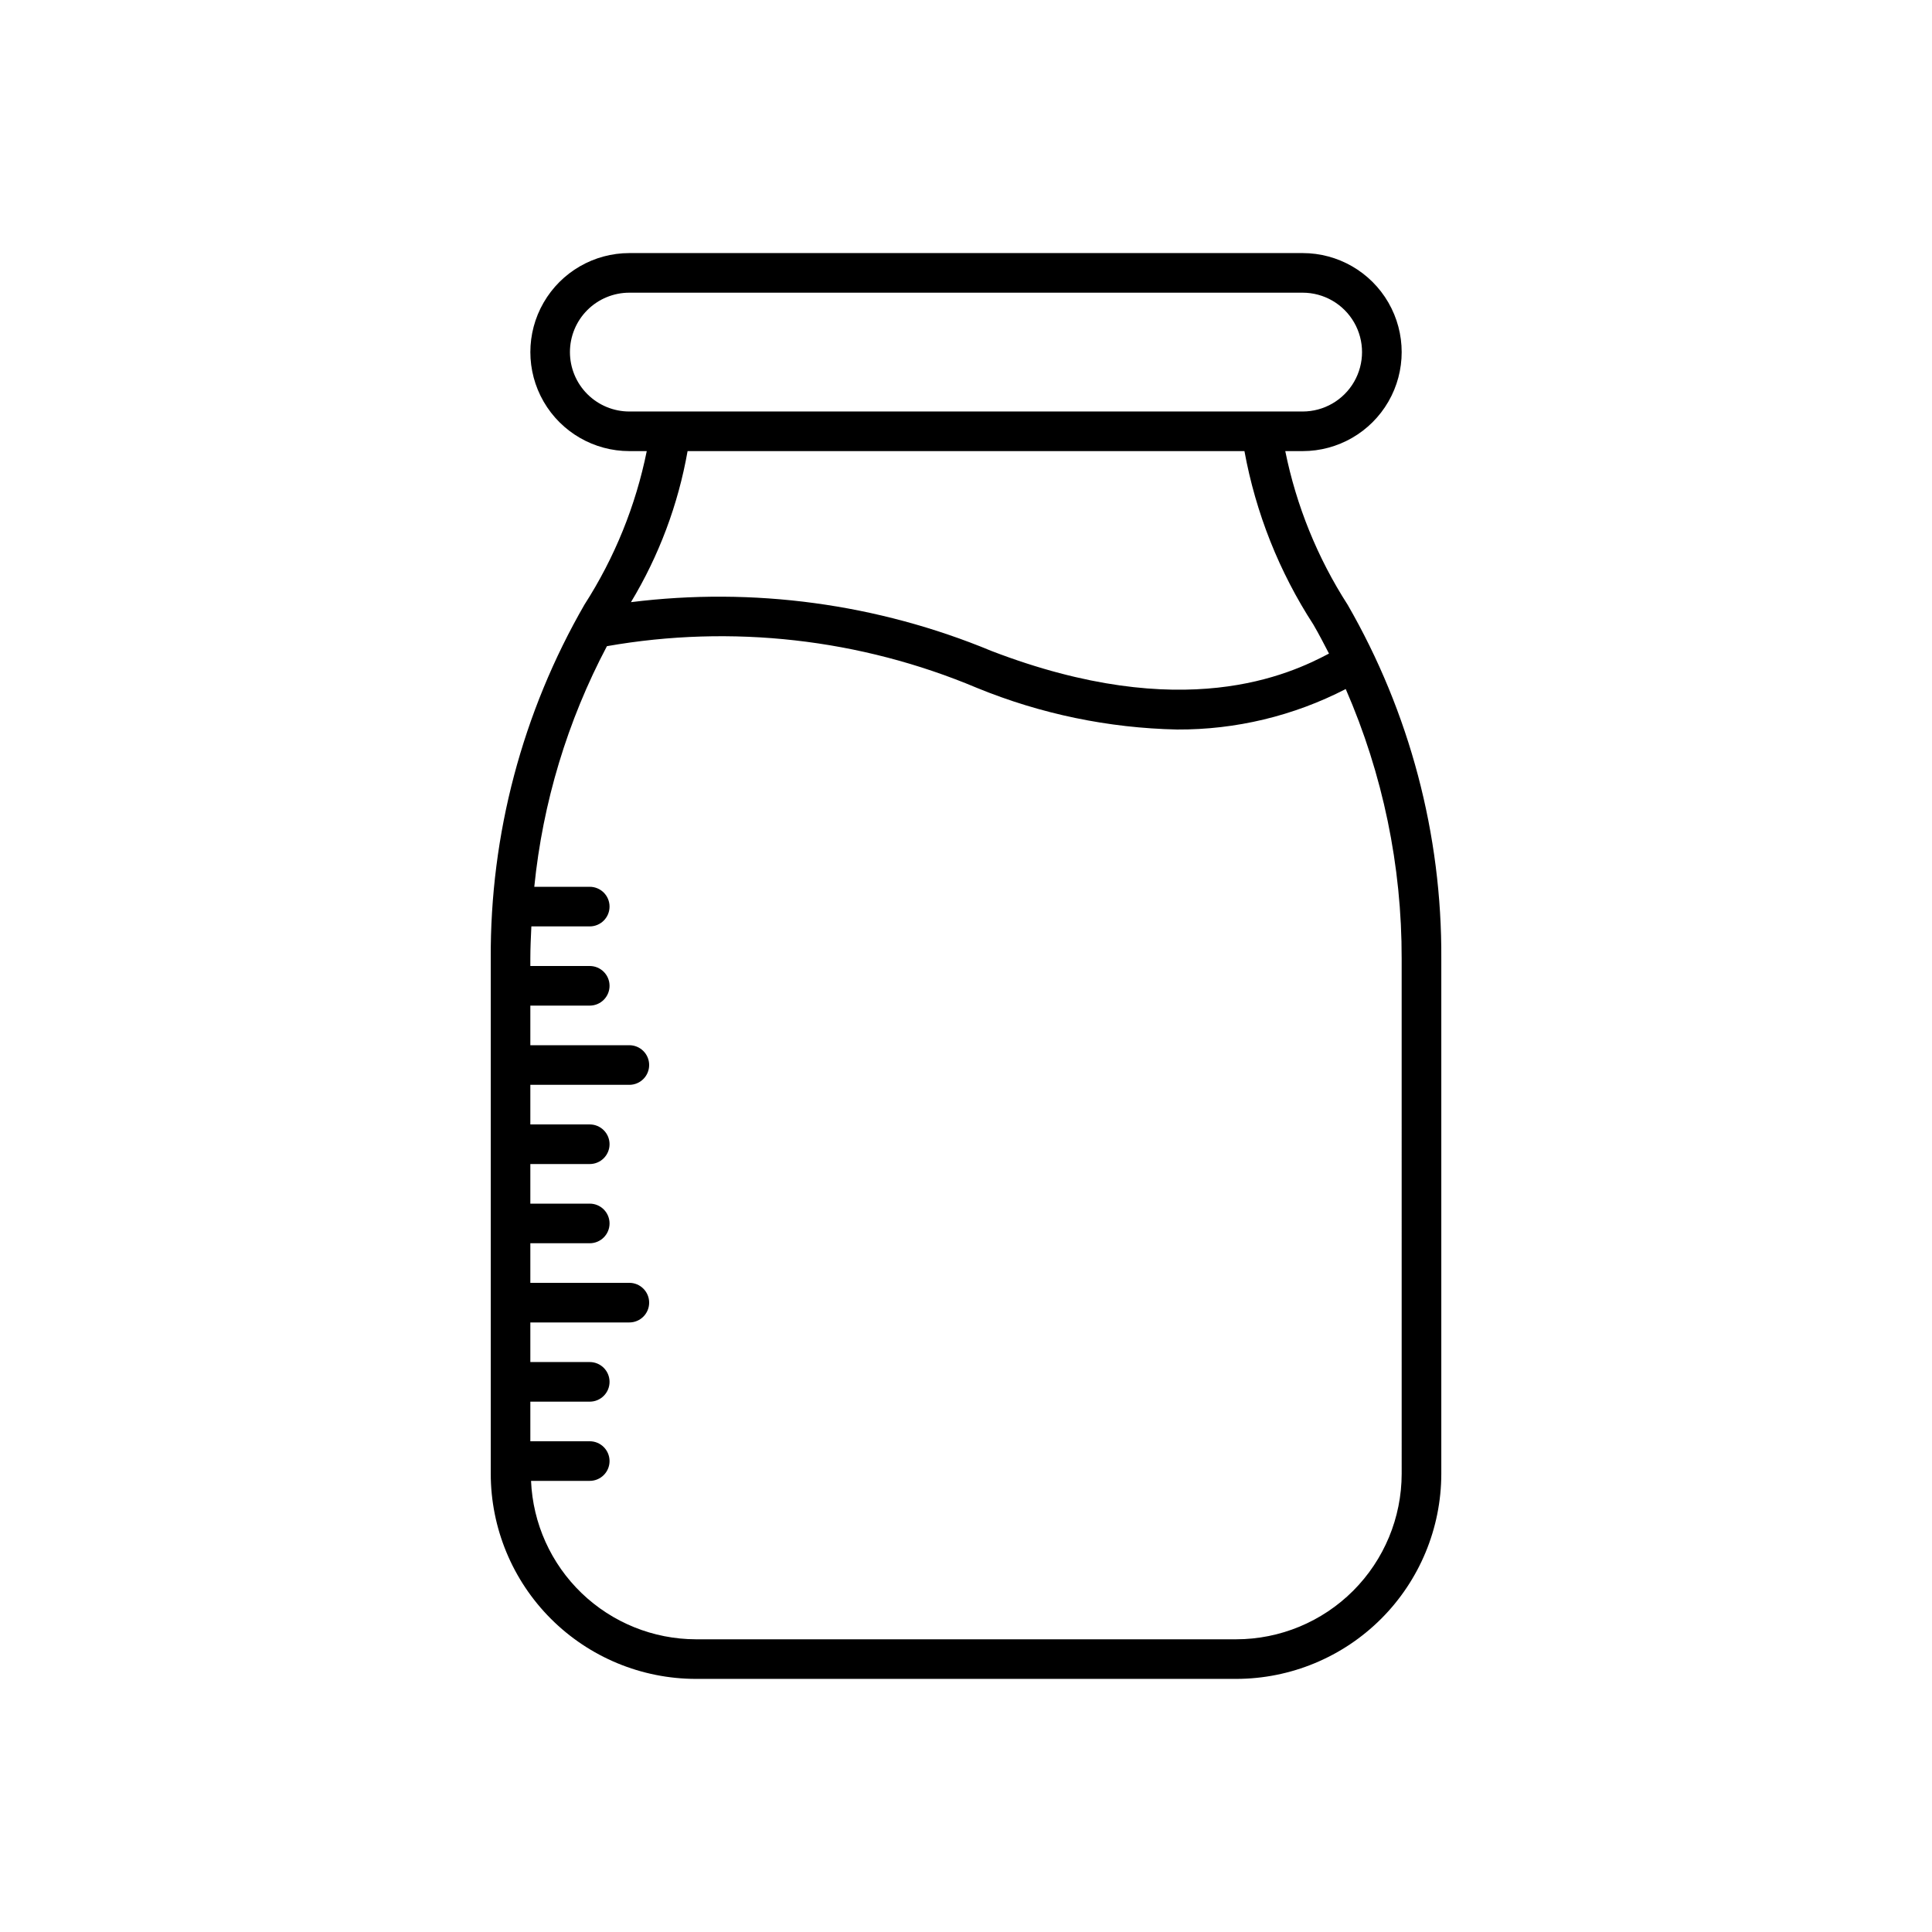
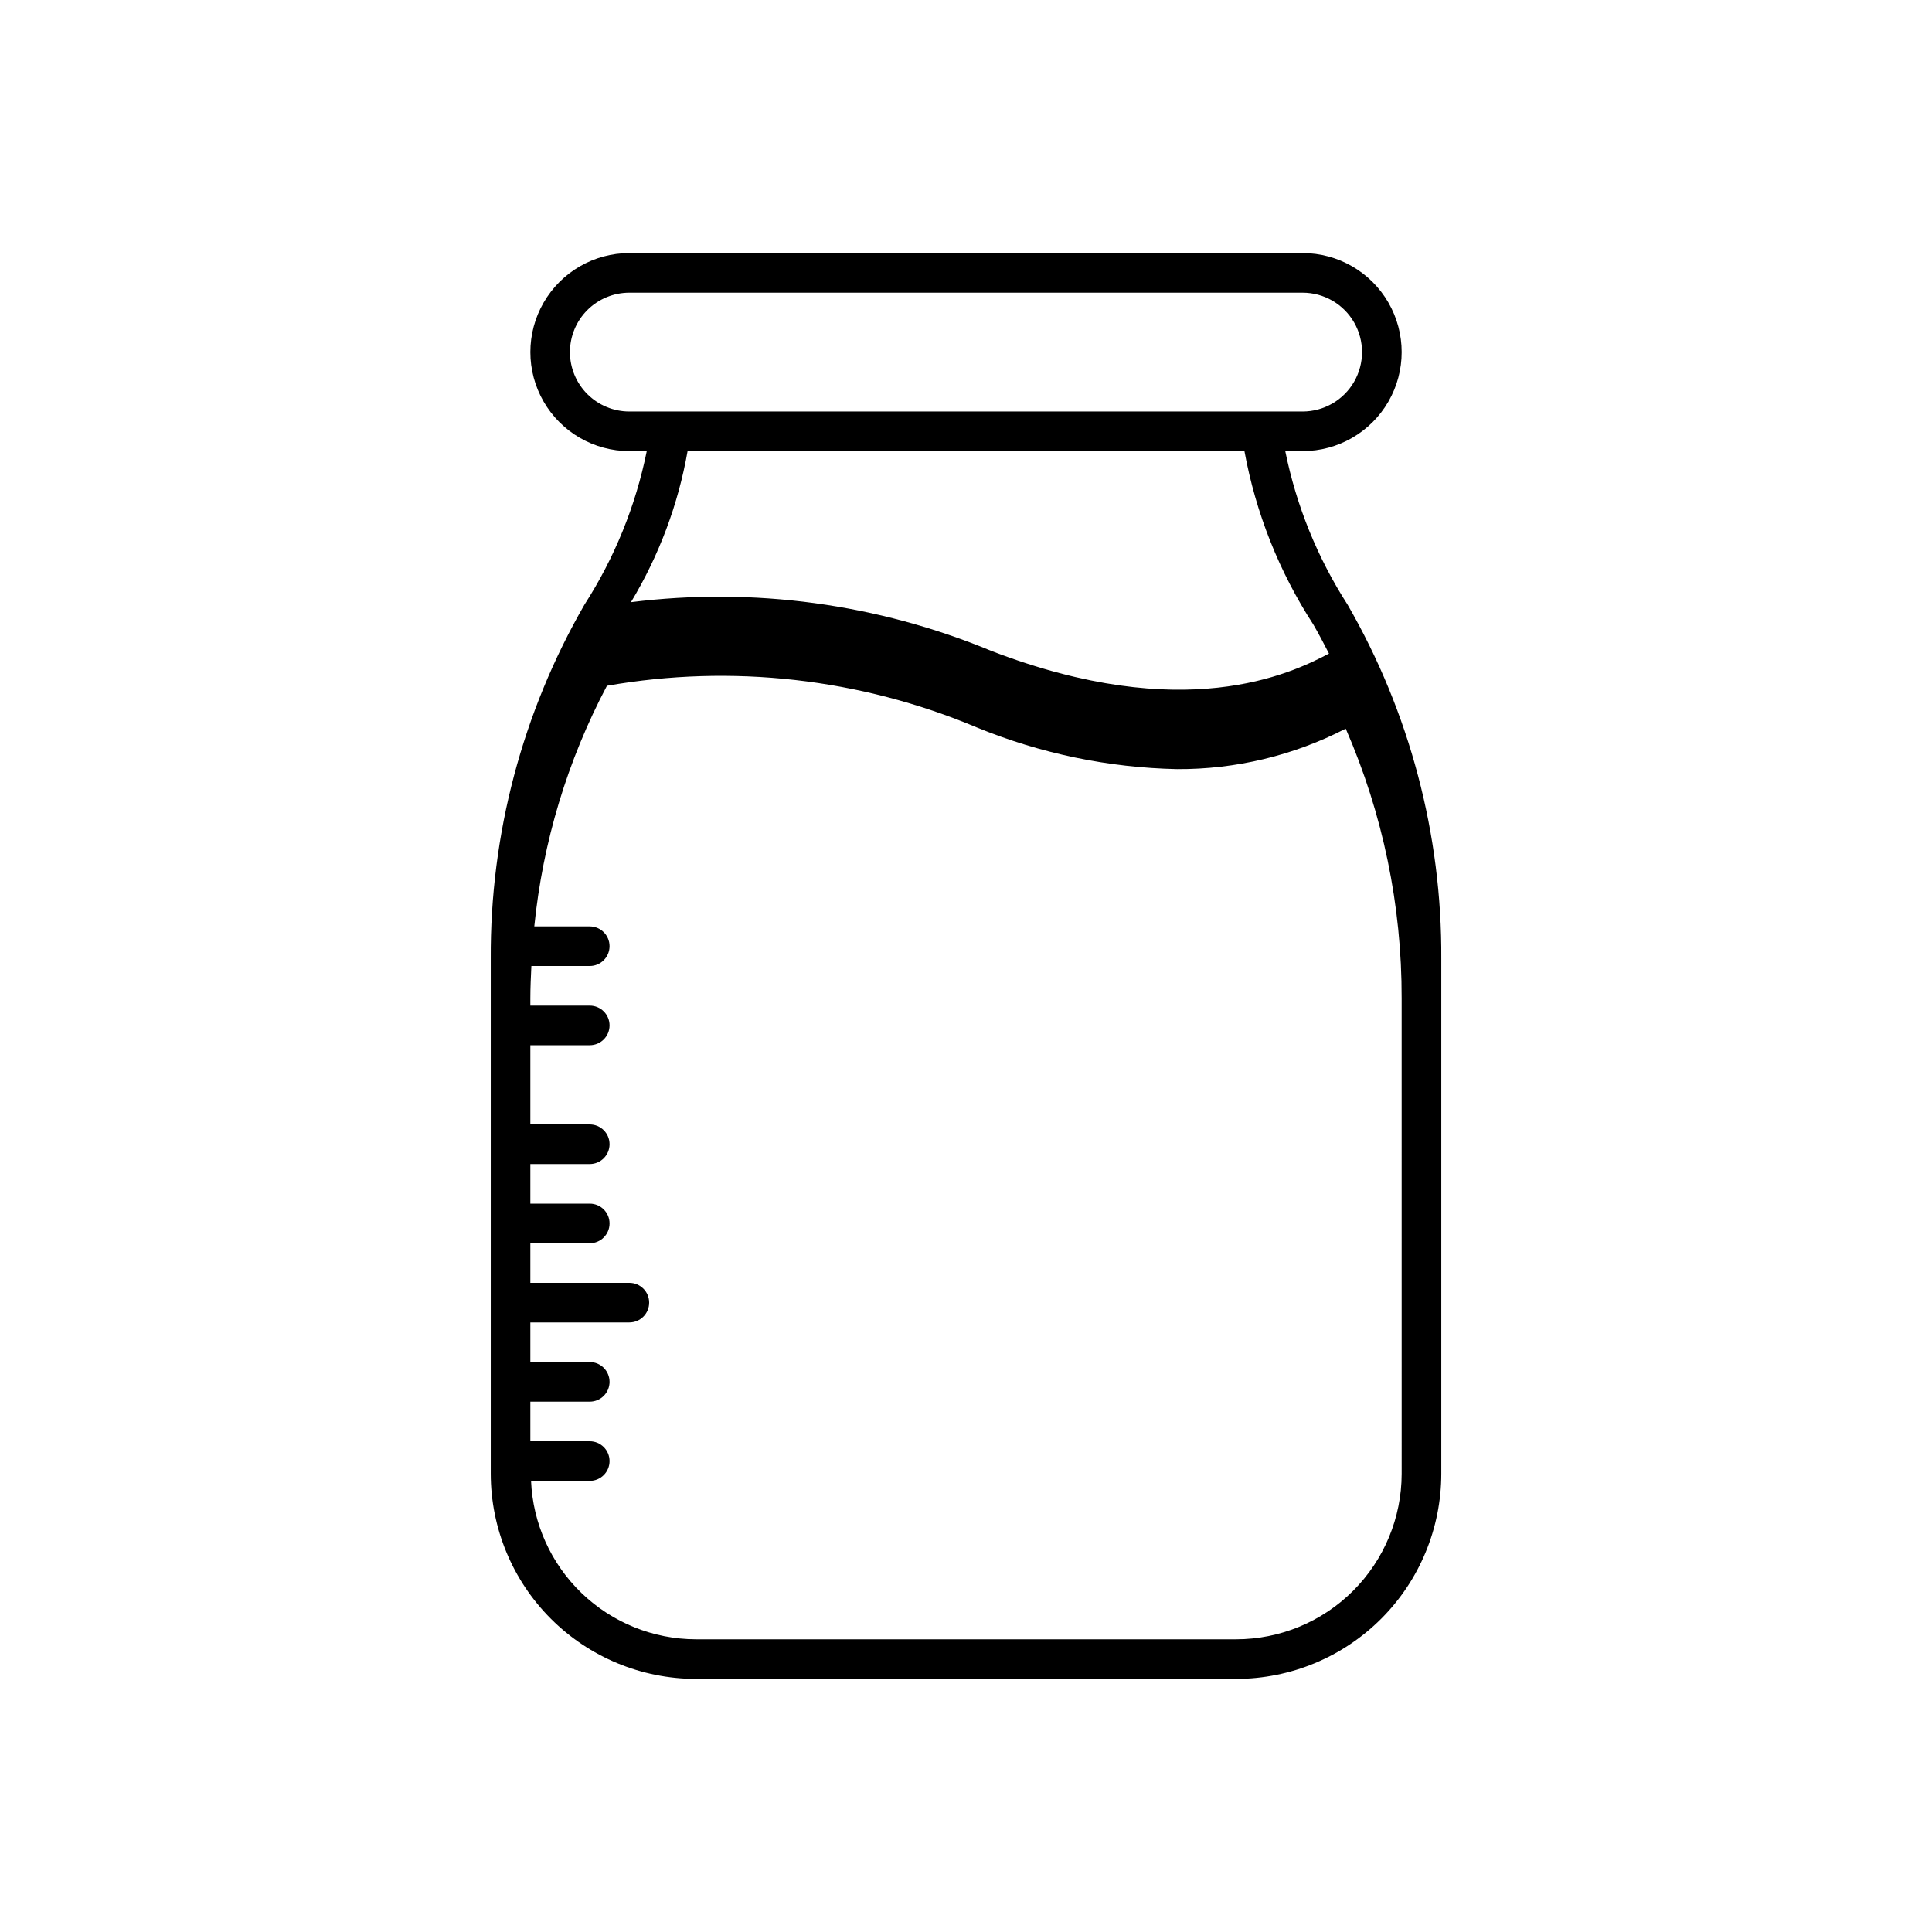
<svg xmlns="http://www.w3.org/2000/svg" fill="#000000" width="800px" height="800px" version="1.1" viewBox="144 144 512 512">
-   <path d="m501.11 304.22c-7.981-12.414-13.574-26.207-16.5-40.672h4.609c9.375 0 18.039-5.004 22.723-13.121 4.688-8.117 4.688-18.121 0-26.238-4.684-8.121-13.348-13.121-22.723-13.121h-178.43c-9.375 0-18.035 5-22.723 13.121-4.688 8.117-4.688 18.121 0 26.238 4.688 8.117 13.348 13.121 22.723 13.121h4.609c-2.926 14.465-8.52 28.258-16.5 40.672-16.457 28.535-25.031 60.934-24.844 93.875v136.45c0.008 14.418 5.738 28.242 15.93 38.438 10.191 10.195 24.012 15.93 38.43 15.941h143.19c14.41-0.012 28.23-5.746 38.422-15.934 10.191-10.191 15.922-24.012 15.934-38.426v-136.45 0.004c0.195-32.949-8.383-65.355-24.844-93.898zm-206.07-66.914c0-4.176 1.656-8.18 4.609-11.133 2.953-2.949 6.957-4.609 11.133-4.609h178.43c5.625 0 10.824 3 13.633 7.871 2.812 4.871 2.812 10.875 0 15.746-2.809 4.871-8.008 7.871-13.633 7.871h-178.43c-4.176 0-8.18-1.66-11.133-4.613-2.953-2.953-4.609-6.957-4.609-11.133zm178.75 26.242c2.992 16.375 9.199 31.996 18.262 45.961 1.469 2.519 2.801 5.102 4.144 7.695-10.277 5.426-38.512 18.895-89.48-0.703h0.004c-30.176-12.52-63.094-16.973-95.512-12.922 7.426-12.305 12.516-25.879 15.008-40.031zm41.668 271.02c-0.012 11.629-4.637 22.777-12.859 31.004-8.223 8.223-19.371 12.848-31 12.859h-143.19c-11.285-0.027-22.125-4.406-30.262-12.227-8.137-7.824-12.941-18.48-13.414-29.758h15.555c2.898 0 5.25-2.348 5.25-5.246 0-2.898-2.352-5.25-5.25-5.25h-15.742v-10.496h15.742c2.898 0 5.25-2.348 5.25-5.246 0-2.898-2.352-5.25-5.25-5.25h-15.742v-10.496h26.238c2.898 0 5.25-2.348 5.25-5.246 0-2.898-2.352-5.25-5.25-5.25h-26.238v-10.492h15.742c2.898 0 5.25-2.352 5.25-5.25 0-2.898-2.352-5.246-5.25-5.246h-15.742v-10.496h15.742c2.898 0 5.25-2.352 5.25-5.25 0-2.898-2.352-5.246-5.25-5.246h-15.742v-10.496h26.238c2.898 0 5.25-2.352 5.25-5.25 0-2.898-2.352-5.246-5.25-5.246h-26.238v-10.496h15.742c2.898 0 5.25-2.352 5.25-5.25 0-2.898-2.352-5.246-5.25-5.246h-15.742v-1.898c0-2.887 0.137-5.742 0.273-8.598h15.469c2.898 0 5.25-2.352 5.25-5.25 0-2.898-2.352-5.246-5.25-5.246h-14.695c2.242-22.301 8.777-43.953 19.25-63.766 33.078-5.812 67.129-1.973 98.078 11.062 16.852 6.902 34.828 10.641 53.035 11.023 15.539 0.078 30.871-3.602 44.68-10.727 9.832 22.551 14.879 46.895 14.82 71.496z" />
+   <path d="m501.11 304.22c-7.981-12.414-13.574-26.207-16.5-40.672h4.609c9.375 0 18.039-5.004 22.723-13.121 4.688-8.117 4.688-18.121 0-26.238-4.684-8.121-13.348-13.121-22.723-13.121h-178.43c-9.375 0-18.035 5-22.723 13.121-4.688 8.117-4.688 18.121 0 26.238 4.688 8.117 13.348 13.121 22.723 13.121h4.609c-2.926 14.465-8.52 28.258-16.5 40.672-16.457 28.535-25.031 60.934-24.844 93.875v136.45c0.008 14.418 5.738 28.242 15.93 38.438 10.191 10.195 24.012 15.93 38.43 15.941h143.19c14.41-0.012 28.23-5.746 38.422-15.934 10.191-10.191 15.922-24.012 15.934-38.426v-136.45 0.004c0.195-32.949-8.383-65.355-24.844-93.898zm-206.07-66.914c0-4.176 1.656-8.18 4.609-11.133 2.953-2.949 6.957-4.609 11.133-4.609h178.43c5.625 0 10.824 3 13.633 7.871 2.812 4.871 2.812 10.875 0 15.746-2.809 4.871-8.008 7.871-13.633 7.871h-178.43c-4.176 0-8.18-1.66-11.133-4.613-2.953-2.953-4.609-6.957-4.609-11.133zm178.75 26.242c2.992 16.375 9.199 31.996 18.262 45.961 1.469 2.519 2.801 5.102 4.144 7.695-10.277 5.426-38.512 18.895-89.48-0.703h0.004c-30.176-12.52-63.094-16.973-95.512-12.922 7.426-12.305 12.516-25.879 15.008-40.031zm41.668 271.02c-0.012 11.629-4.637 22.777-12.859 31.004-8.223 8.223-19.371 12.848-31 12.859h-143.19c-11.285-0.027-22.125-4.406-30.262-12.227-8.137-7.824-12.941-18.48-13.414-29.758h15.555c2.898 0 5.25-2.348 5.25-5.246 0-2.898-2.352-5.25-5.25-5.25h-15.742v-10.496h15.742c2.898 0 5.25-2.348 5.25-5.246 0-2.898-2.352-5.25-5.25-5.25h-15.742v-10.496h26.238c2.898 0 5.25-2.348 5.25-5.246 0-2.898-2.352-5.25-5.25-5.25h-26.238v-10.492h15.742c2.898 0 5.25-2.352 5.25-5.25 0-2.898-2.352-5.246-5.25-5.246h-15.742v-10.496h15.742c2.898 0 5.25-2.352 5.25-5.25 0-2.898-2.352-5.246-5.25-5.246h-15.742v-10.496h26.238h-26.238v-10.496h15.742c2.898 0 5.25-2.352 5.25-5.25 0-2.898-2.352-5.246-5.25-5.246h-15.742v-1.898c0-2.887 0.137-5.742 0.273-8.598h15.469c2.898 0 5.25-2.352 5.25-5.25 0-2.898-2.352-5.246-5.25-5.246h-14.695c2.242-22.301 8.777-43.953 19.25-63.766 33.078-5.812 67.129-1.973 98.078 11.062 16.852 6.902 34.828 10.641 53.035 11.023 15.539 0.078 30.871-3.602 44.68-10.727 9.832 22.551 14.879 46.895 14.82 71.496z" />
</svg>